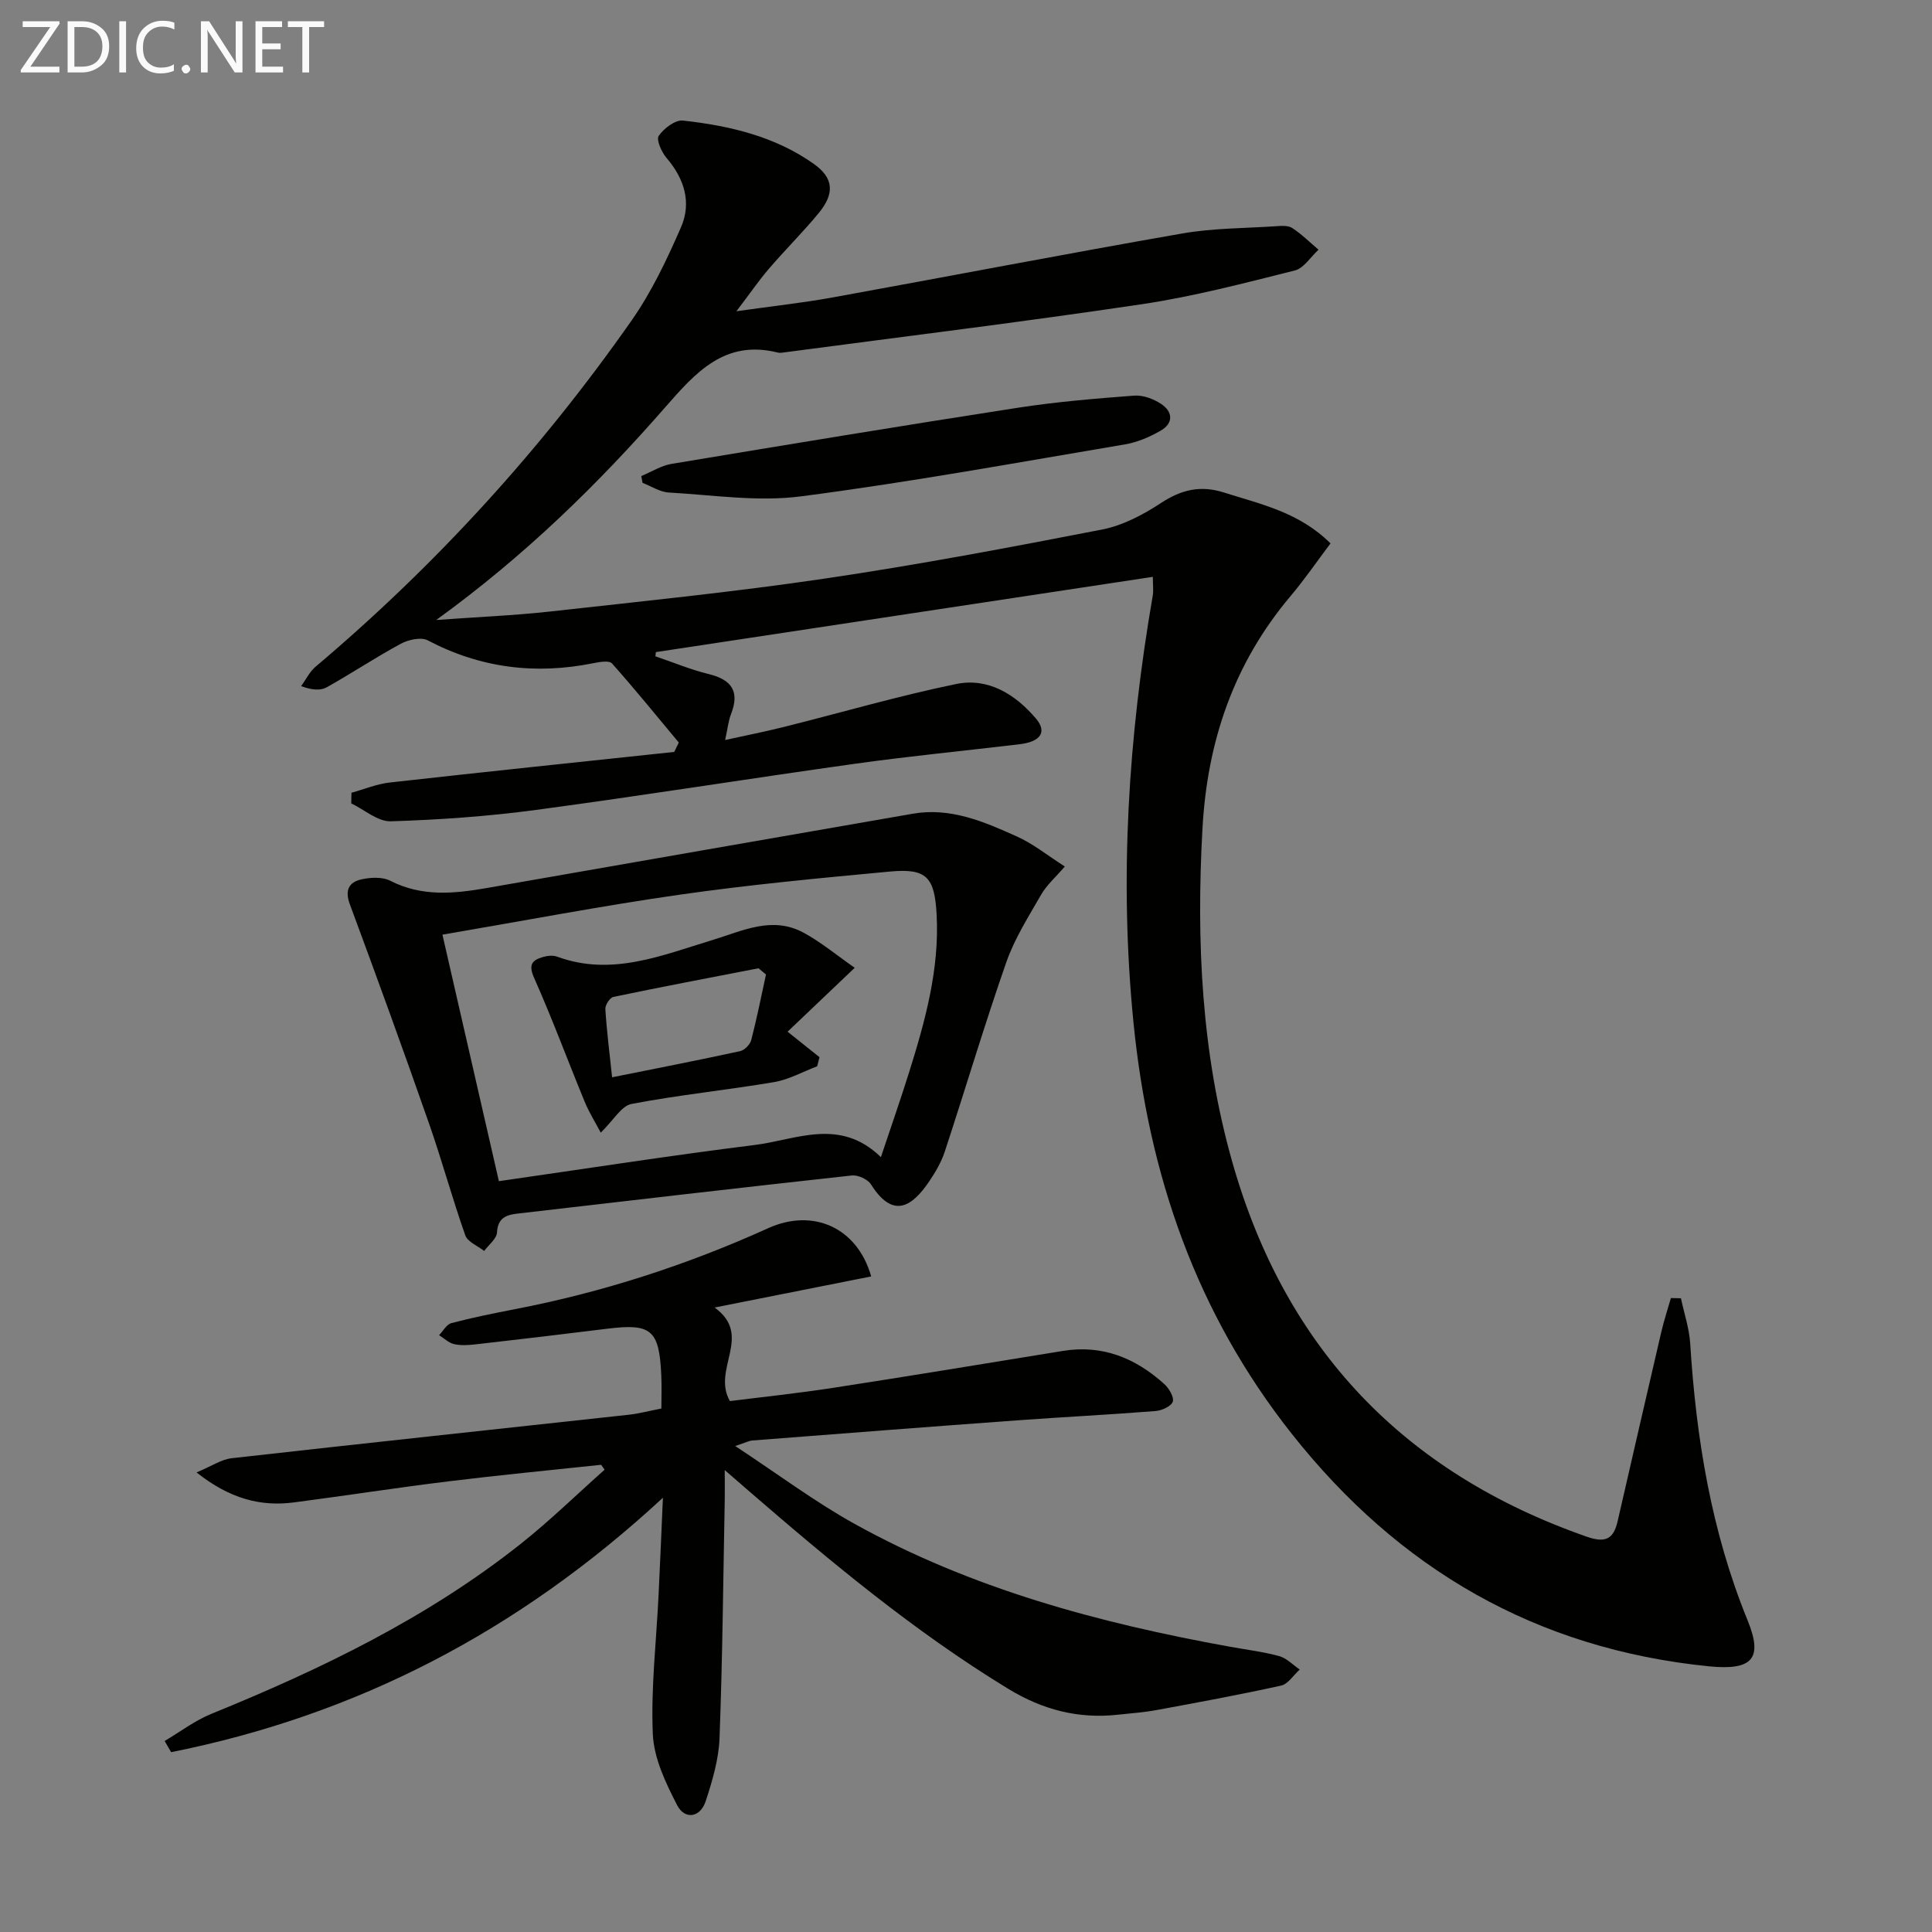
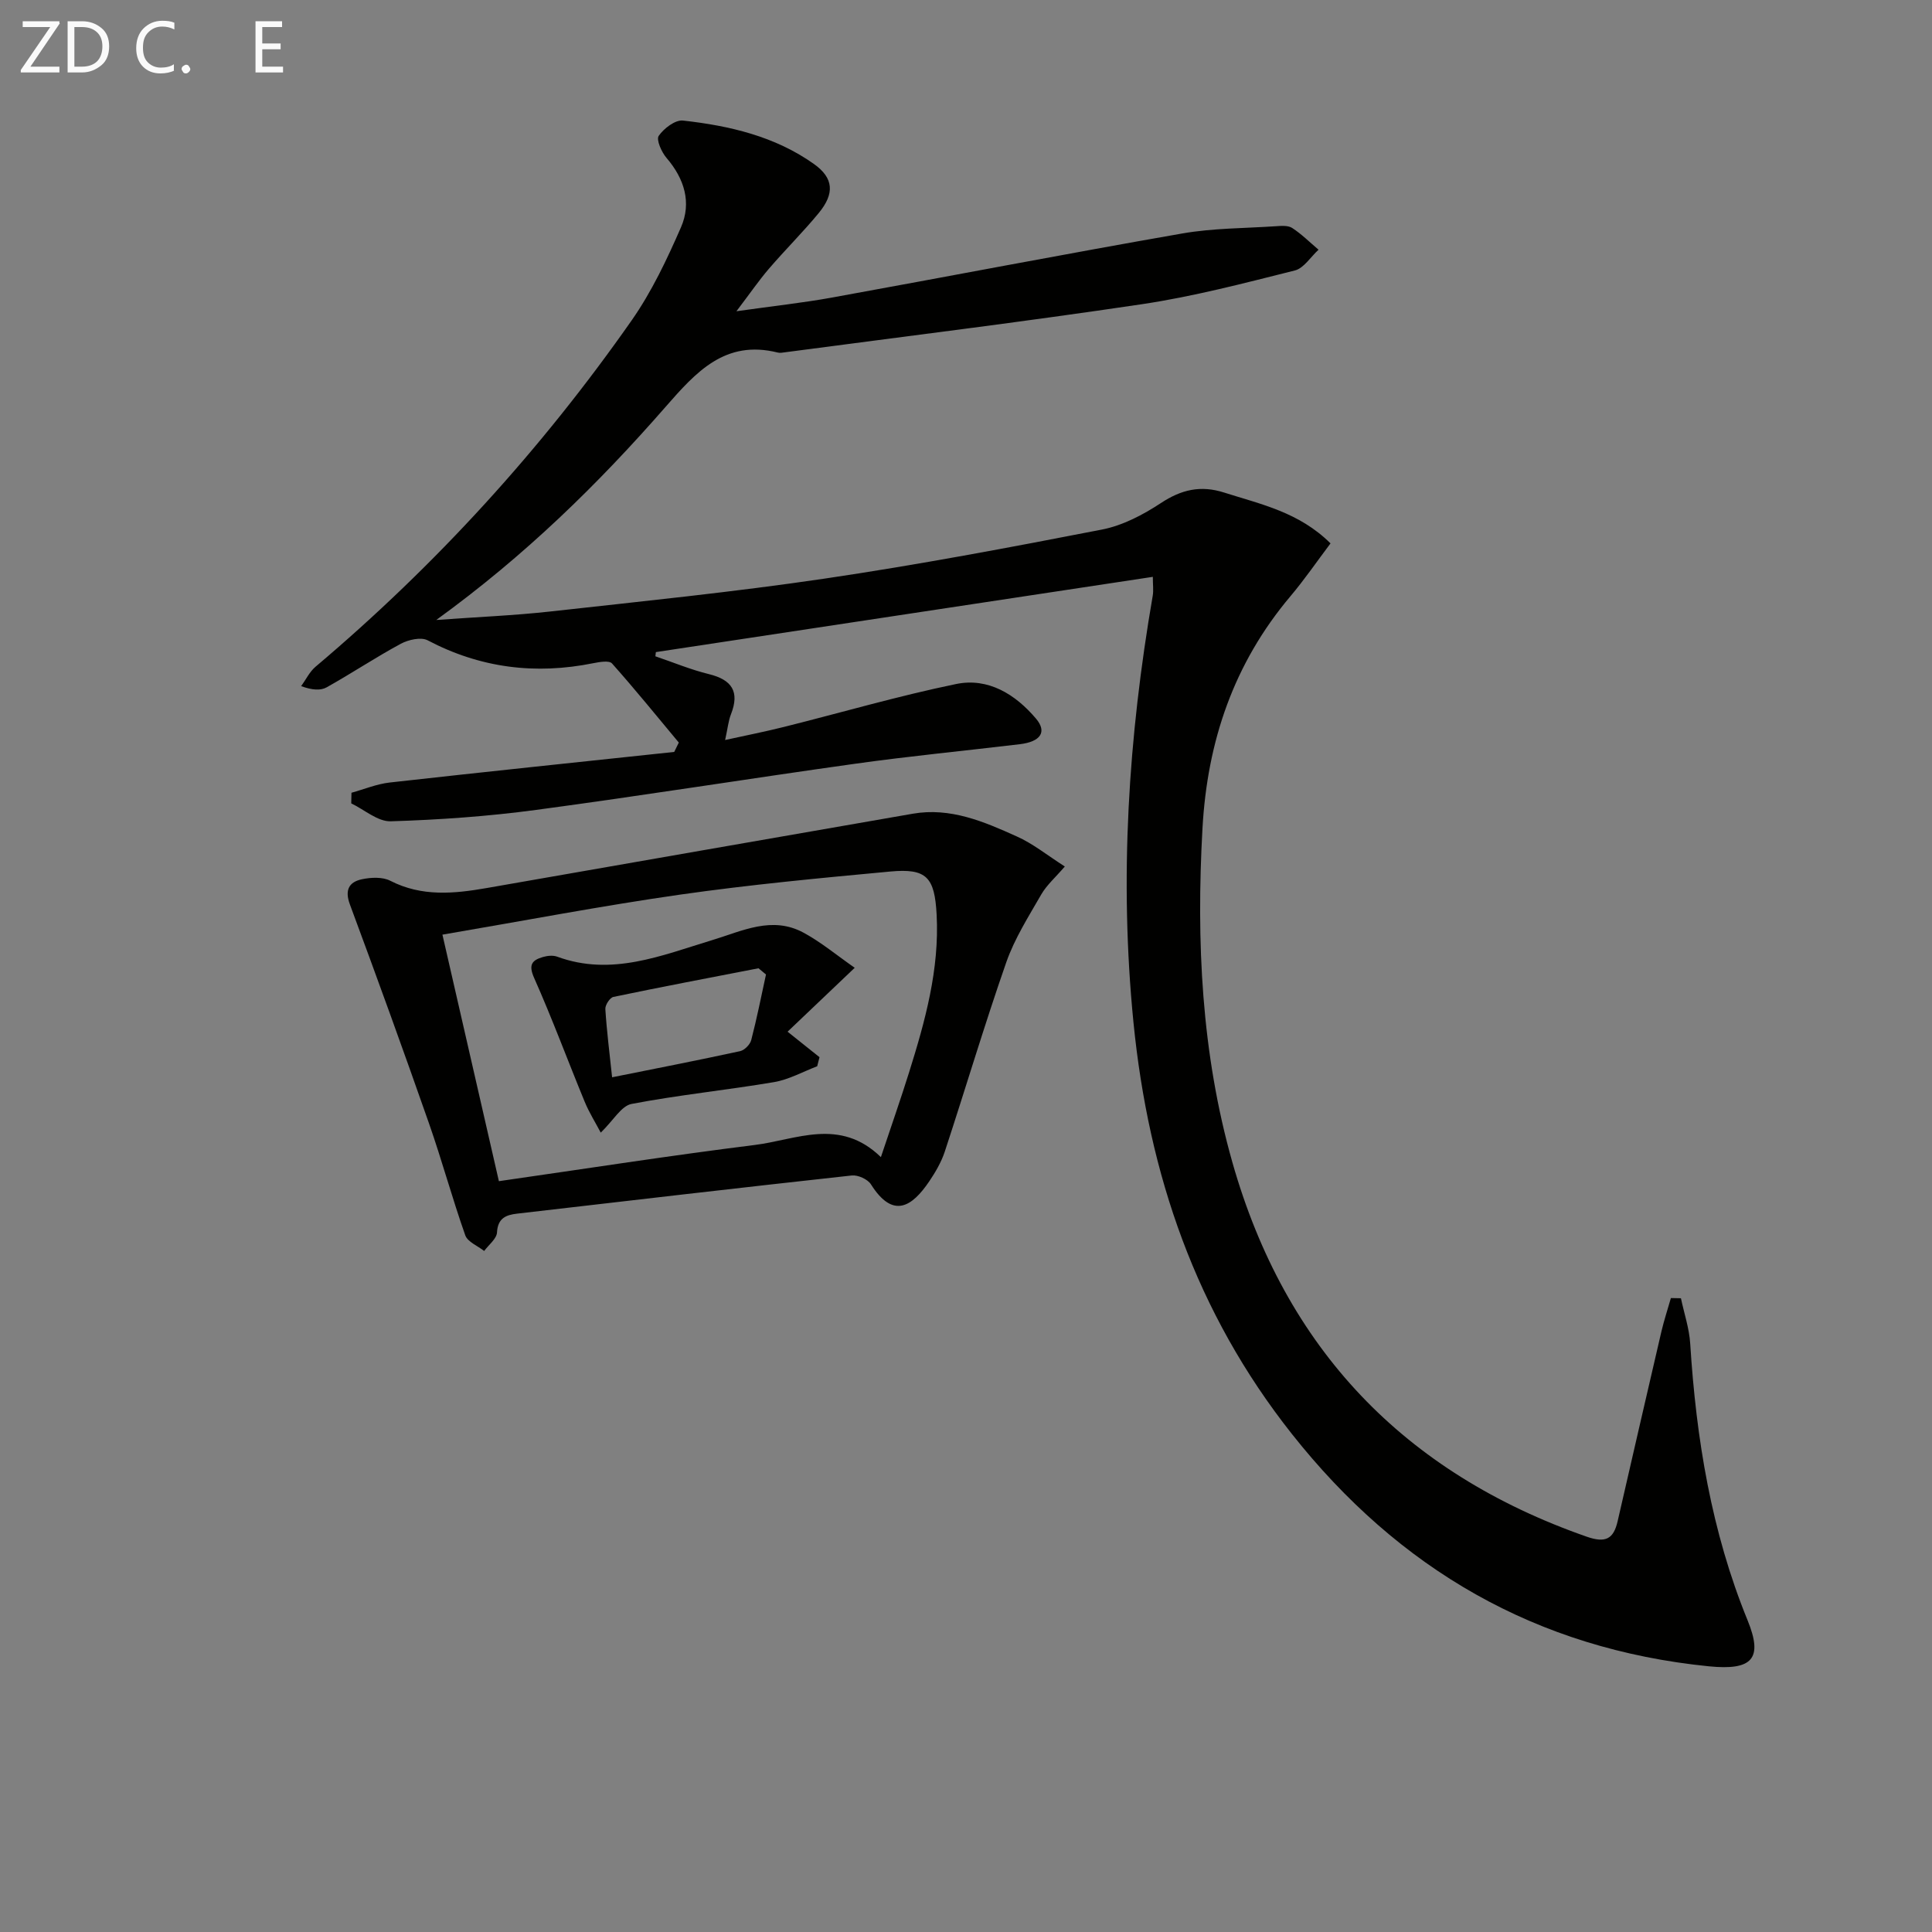
<svg xmlns="http://www.w3.org/2000/svg" enable-background="new 0 0 400 400" viewBox="0 0 400 400">
  <rect x="0" y="0" width="400" height="400" fill="#808080" stroke="none" />
  <path d="m348.02 268.79c.66 3.13 1.72 6.23 1.92 9.39 1.24 19.67 4.37 38.9 11.88 57.29 3.24 7.94 1.01 10.43-8.04 9.52-35.7-3.6-64.14-20.07-86.33-48.13-19.83-25.07-29.64-53.66-32.78-85.2-2.95-29.71-1.06-59.05 3.99-88.32.19-1.09.02-2.25.02-3.91-34.45 5.21-68.67 10.4-102.89 15.58-.03.29-.07.58-.1.87 3.69 1.25 7.31 2.77 11.08 3.69 4.78 1.17 6.4 3.64 4.57 8.31-.54 1.37-.67 2.9-1.21 5.33 4.33-.95 8.27-1.73 12.15-2.7 11.89-2.97 23.68-6.42 35.67-8.89 6.64-1.37 12.27 2.12 16.54 7.16 2.34 2.76.96 4.78-3.34 5.3-11.38 1.36-22.79 2.46-34.14 4.05-22.01 3.08-43.97 6.6-66 9.55-9.97 1.34-20.06 2.05-30.11 2.36-2.69.08-5.45-2.4-8.18-3.71.02-.73.04-1.46.05-2.2 2.64-.73 5.24-1.82 7.93-2.12 19.62-2.2 39.26-4.24 58.89-6.33.32-.65.64-1.29.95-1.94-4.58-5.49-9.08-11.05-13.83-16.38-.58-.66-2.58-.31-3.84-.06-12.01 2.43-23.4 1.02-34.33-4.73-1.38-.72-3.98-.13-5.55.71-5.23 2.82-10.18 6.13-15.37 9.03-1.28.71-3.04.56-5.27-.25.98-1.35 1.74-2.97 2.98-4.02 24.94-21.07 46.77-45.02 65.47-71.74 4.13-5.91 7.29-12.6 10.19-19.24 2.23-5.11.71-10.05-2.99-14.36-1.03-1.2-2.17-3.76-1.62-4.57 1.06-1.54 3.42-3.35 5.03-3.17 9.62 1.07 19.03 3.26 27.09 8.98 4.13 2.93 4.33 6.14 1 10.18-3.28 3.98-6.96 7.62-10.32 11.54-2.03 2.36-3.8 4.95-6.71 8.78 7.62-1.08 13.76-1.74 19.82-2.84 24.16-4.38 48.28-9.04 72.47-13.26 6.35-1.11 12.9-1.07 19.36-1.5 1.15-.08 2.57-.2 3.43.37 1.96 1.28 3.64 2.97 5.44 4.49-1.63 1.48-3.04 3.83-4.91 4.3-10.46 2.62-20.94 5.38-31.58 6.97-24.61 3.67-49.32 6.7-73.99 9.97-.49.07-1.03.17-1.49.05-10.91-2.72-16.93 4.06-23.24 11.27-13.94 15.95-29.03 30.75-47.46 44.1 8.66-.63 16.13-.93 23.55-1.75 18.98-2.11 38-4.03 56.89-6.82 19.21-2.84 38.32-6.44 57.38-10.15 4.28-.83 8.51-3.05 12.2-5.48 4.24-2.8 8.24-3.74 13.11-2.18 7.57 2.42 15.47 4.03 22.02 10.52-2.79 3.7-5.38 7.49-8.32 10.97-11.71 13.9-17.19 29.99-18.19 48.04-1.3 23.4-.23 46.54 6.2 69.17 10.95 38.52 35.51 64.25 73.34 77.47 3.89 1.36 5.56.51 6.41-3.18 3.01-13.09 6.01-26.19 9.06-39.27.55-2.34 1.31-4.63 1.97-6.95.7 0 1.39.02 2.08.04z" fill="#010100" />
-   <path d="m137.25 310.09c-30.03 27.79-63.55 45.03-101.82 52.68-.45-.77-.89-1.55-1.34-2.32 3.22-1.9 6.25-4.23 9.68-5.62 22.73-9.25 44.71-19.86 64.05-35.2 6.04-4.79 11.59-10.22 17.36-15.35-.24-.34-.48-.67-.72-1.01-10.49 1.12-20.99 2.12-31.46 3.41-10.71 1.31-21.37 2.97-32.07 4.37-7.03.92-13.36-.76-20.24-6.2 3.11-1.29 5.13-2.7 7.27-2.94 27.39-3.09 54.79-6 82.19-9 2.12-.23 4.21-.79 6.78-1.29 0-2.35.09-4.64-.02-6.93-.43-9.39-2.07-10.73-11.21-9.59-9.06 1.13-18.13 2.2-27.2 3.23-1.48.17-3.05.28-4.48-.04-1.12-.25-2.08-1.22-3.11-1.86.84-.86 1.54-2.23 2.54-2.49 4.32-1.14 8.72-2.03 13.11-2.88 18.17-3.5 35.64-9.15 52.49-16.78 9.22-4.18 18.43-.2 21.32 9.99-10.62 2.11-21.18 4.21-32.42 6.44 8.06 5.83-.64 12.74 3.17 19.37 6.66-.84 14-1.61 21.29-2.73 15.91-2.45 31.79-5.08 47.67-7.66 8.18-1.33 15.03 1.49 20.97 6.86.98.89 2.07 2.71 1.76 3.65-.32.96-2.27 1.84-3.57 1.94-9.6.76-19.22 1.24-28.83 1.94-18.23 1.33-36.46 2.75-54.69 4.16-.6.05-1.18.37-3.51 1.14 8.94 5.88 16.48 11.54 24.65 16.08 24.24 13.47 50.66 20.57 77.75 25.47 3.42.62 6.9 1.04 10.23 1.95 1.56.43 2.85 1.83 4.26 2.78-1.28 1.14-2.4 2.99-3.85 3.32-8.57 1.9-17.22 3.49-25.86 5.08-2.61.48-5.28.66-7.92.95-8.21.9-15.57-1-22.73-5.36-19.42-11.84-36.78-26.31-53.9-41.13-1.25-1.08-2.49-2.17-4.79-4.16 0 2.76.03 4.44 0 6.13-.32 16.47-.46 32.95-1.08 49.41-.17 4.37-1.48 8.8-2.86 13-1.13 3.46-4.34 3.89-5.91.85-2.37-4.59-4.82-9.72-5.04-14.71-.42-9.57.73-19.21 1.19-28.82.31-6.25.56-12.5.9-20.13z" fill="#010100" />
+   <path d="m137.25 310.09z" fill="#010100" />
  <path d="m220.46 179.4c-1.93 2.25-3.74 3.82-4.88 5.79-2.62 4.56-5.51 9.1-7.23 14.01-4.53 12.97-8.44 26.16-12.74 39.22-.72 2.18-1.93 4.26-3.23 6.18-3.5 5.16-7.44 7.92-12.05.62-.67-1.07-2.7-1.99-3.98-1.85-23.1 2.53-46.19 5.22-69.28 7.9-2.26.26-4.01.9-4.17 3.88-.07 1.33-1.72 2.57-2.66 3.85-1.34-1.06-3.42-1.87-3.91-3.24-2.7-7.65-4.83-15.51-7.51-23.17-5.31-15.17-10.79-30.28-16.38-45.34-1.11-2.99-.18-4.65 2.5-5.21 1.88-.4 4.27-.51 5.88.32 6.51 3.33 13.17 2.68 19.94 1.5 29.41-5.13 58.82-10.29 88.23-15.39 7.76-1.35 14.72 1.63 21.51 4.7 3.32 1.47 6.22 3.83 9.96 6.23zm-38.08 60.17c2.19-6.55 4.1-12.01 5.83-17.53 3.33-10.63 6.31-21.34 5.71-32.67-.41-7.75-2.06-9.63-9.6-8.93-14.52 1.35-29.06 2.72-43.5 4.78-16.22 2.32-32.32 5.41-49.22 8.29 4 17.44 7.88 34.4 11.69 51.04 18.17-2.61 35.52-5.32 52.94-7.49 8.6-1.06 17.62-5.78 26.15 2.51z" fill="#010100" />
-   <path d="m132.77 98.56c2.09-.86 4.11-2.16 6.28-2.52 23.86-3.97 47.72-7.91 71.62-11.61 7.99-1.24 16.08-1.91 24.15-2.52 1.82-.14 3.98.67 5.55 1.7 2.45 1.61 2.65 3.99-.06 5.55-2.26 1.3-4.82 2.41-7.37 2.84-22.36 3.77-44.68 7.86-67.15 10.77-8.93 1.16-18.21-.29-27.32-.8-1.85-.1-3.63-1.31-5.44-2-.09-.48-.18-.95-.26-1.41z" fill="#010100" />
  <path d="m163.06 213.6c2.58 2.06 4.59 3.67 6.61 5.28-.16.63-.32 1.25-.48 1.88-2.97 1.13-5.86 2.76-8.93 3.28-9.81 1.66-19.74 2.65-29.51 4.52-2.12.41-3.74 3.39-6.37 5.94-1.09-2.07-2.4-4.15-3.32-6.38-3.52-8.53-6.72-17.21-10.47-25.64-1.21-2.72-.48-3.67 1.81-4.34.93-.27 2.09-.39 2.96-.07 11.24 4.13 21.63-.26 32.03-3.41 6.32-1.91 12.46-5.1 19.01-1.54 3.64 1.98 6.87 4.68 10.56 7.25-5.26 5.01-9.53 9.07-13.9 13.23zm-36.33 9.44c9.07-1.82 17.8-3.52 26.5-5.41.91-.2 2.06-1.36 2.3-2.28 1.17-4.49 2.07-9.05 3.06-13.59-.52-.43-1.03-.86-1.55-1.29-10.02 1.95-20.05 3.84-30.04 5.93-.73.15-1.72 1.68-1.67 2.51.29 4.57.87 9.14 1.4 14.13z" fill="#010100" />
  <g fill="#fafafa">
    <path d="m12.4 4.8-6.1 9h6v1.2h-8v-.5l6.1-8.9h-5.7v-1.2h7.6v.4z" />
    <path d="m14 15v-10.6h3c1.6 0 2.9.5 4 1.4s1.6 2.2 1.6 3.8-.5 3-1.6 3.9-2.4 1.5-4 1.5zm1.4-9.4v8.2h1.6c1.3 0 2.4-.4 3.1-1.1s1.1-1.8 1.1-3.1-.4-2.3-1.2-3-1.8-1-3.1-1z" />
-     <path d="m26.1 4.4v10.6h-1.4v-10.6z" />
    <path d="m36.1 14.6c-.8.4-1.8.6-2.9.6-1.5 0-2.7-.5-3.6-1.4s-1.4-2.2-1.4-3.8c0-1.7.5-3.1 1.5-4.1s2.3-1.6 3.9-1.6c1 0 1.8.1 2.5.4v1.4c-.8-.4-1.6-.6-2.5-.6-1.2 0-2.1.4-2.9 1.2s-1.1 1.8-1.1 3.2c0 1.3.3 2.3 1 3s1.6 1.1 2.7 1.1c1 0 2-.2 2.7-.7v1.3z" />
    <path d="m37.6 14.3c0-.2.1-.5.3-.6s.4-.3.6-.3c.3 0 .5.1.6.3s.3.4.3.6-.1.4-.3.6-.4.3-.6.3c-.3 0-.5-.1-.6-.3s-.3-.4-.3-.6z" />
-     <path d="m50.2 15h-1.6l-5.3-8.2c-.2-.2-.3-.5-.4-.7 0 .2.1.7.1 1.5v7.4h-1.4v-10.6h1.7l5.2 8.1c.2.4.4.6.4.7 0-.3-.1-.8-.1-1.5v-7.3h1.4z" />
    <path d="m58.6 15h-5.7v-10.6h5.5v1.2h-4.1v3.4h3.8v1.2h-3.8v3.6h4.3z" />
-     <path d="m67.1 5.6h-3.1v9.4h-1.4v-9.4h-3v-1.2h7.5z" />
  </g>
</svg>